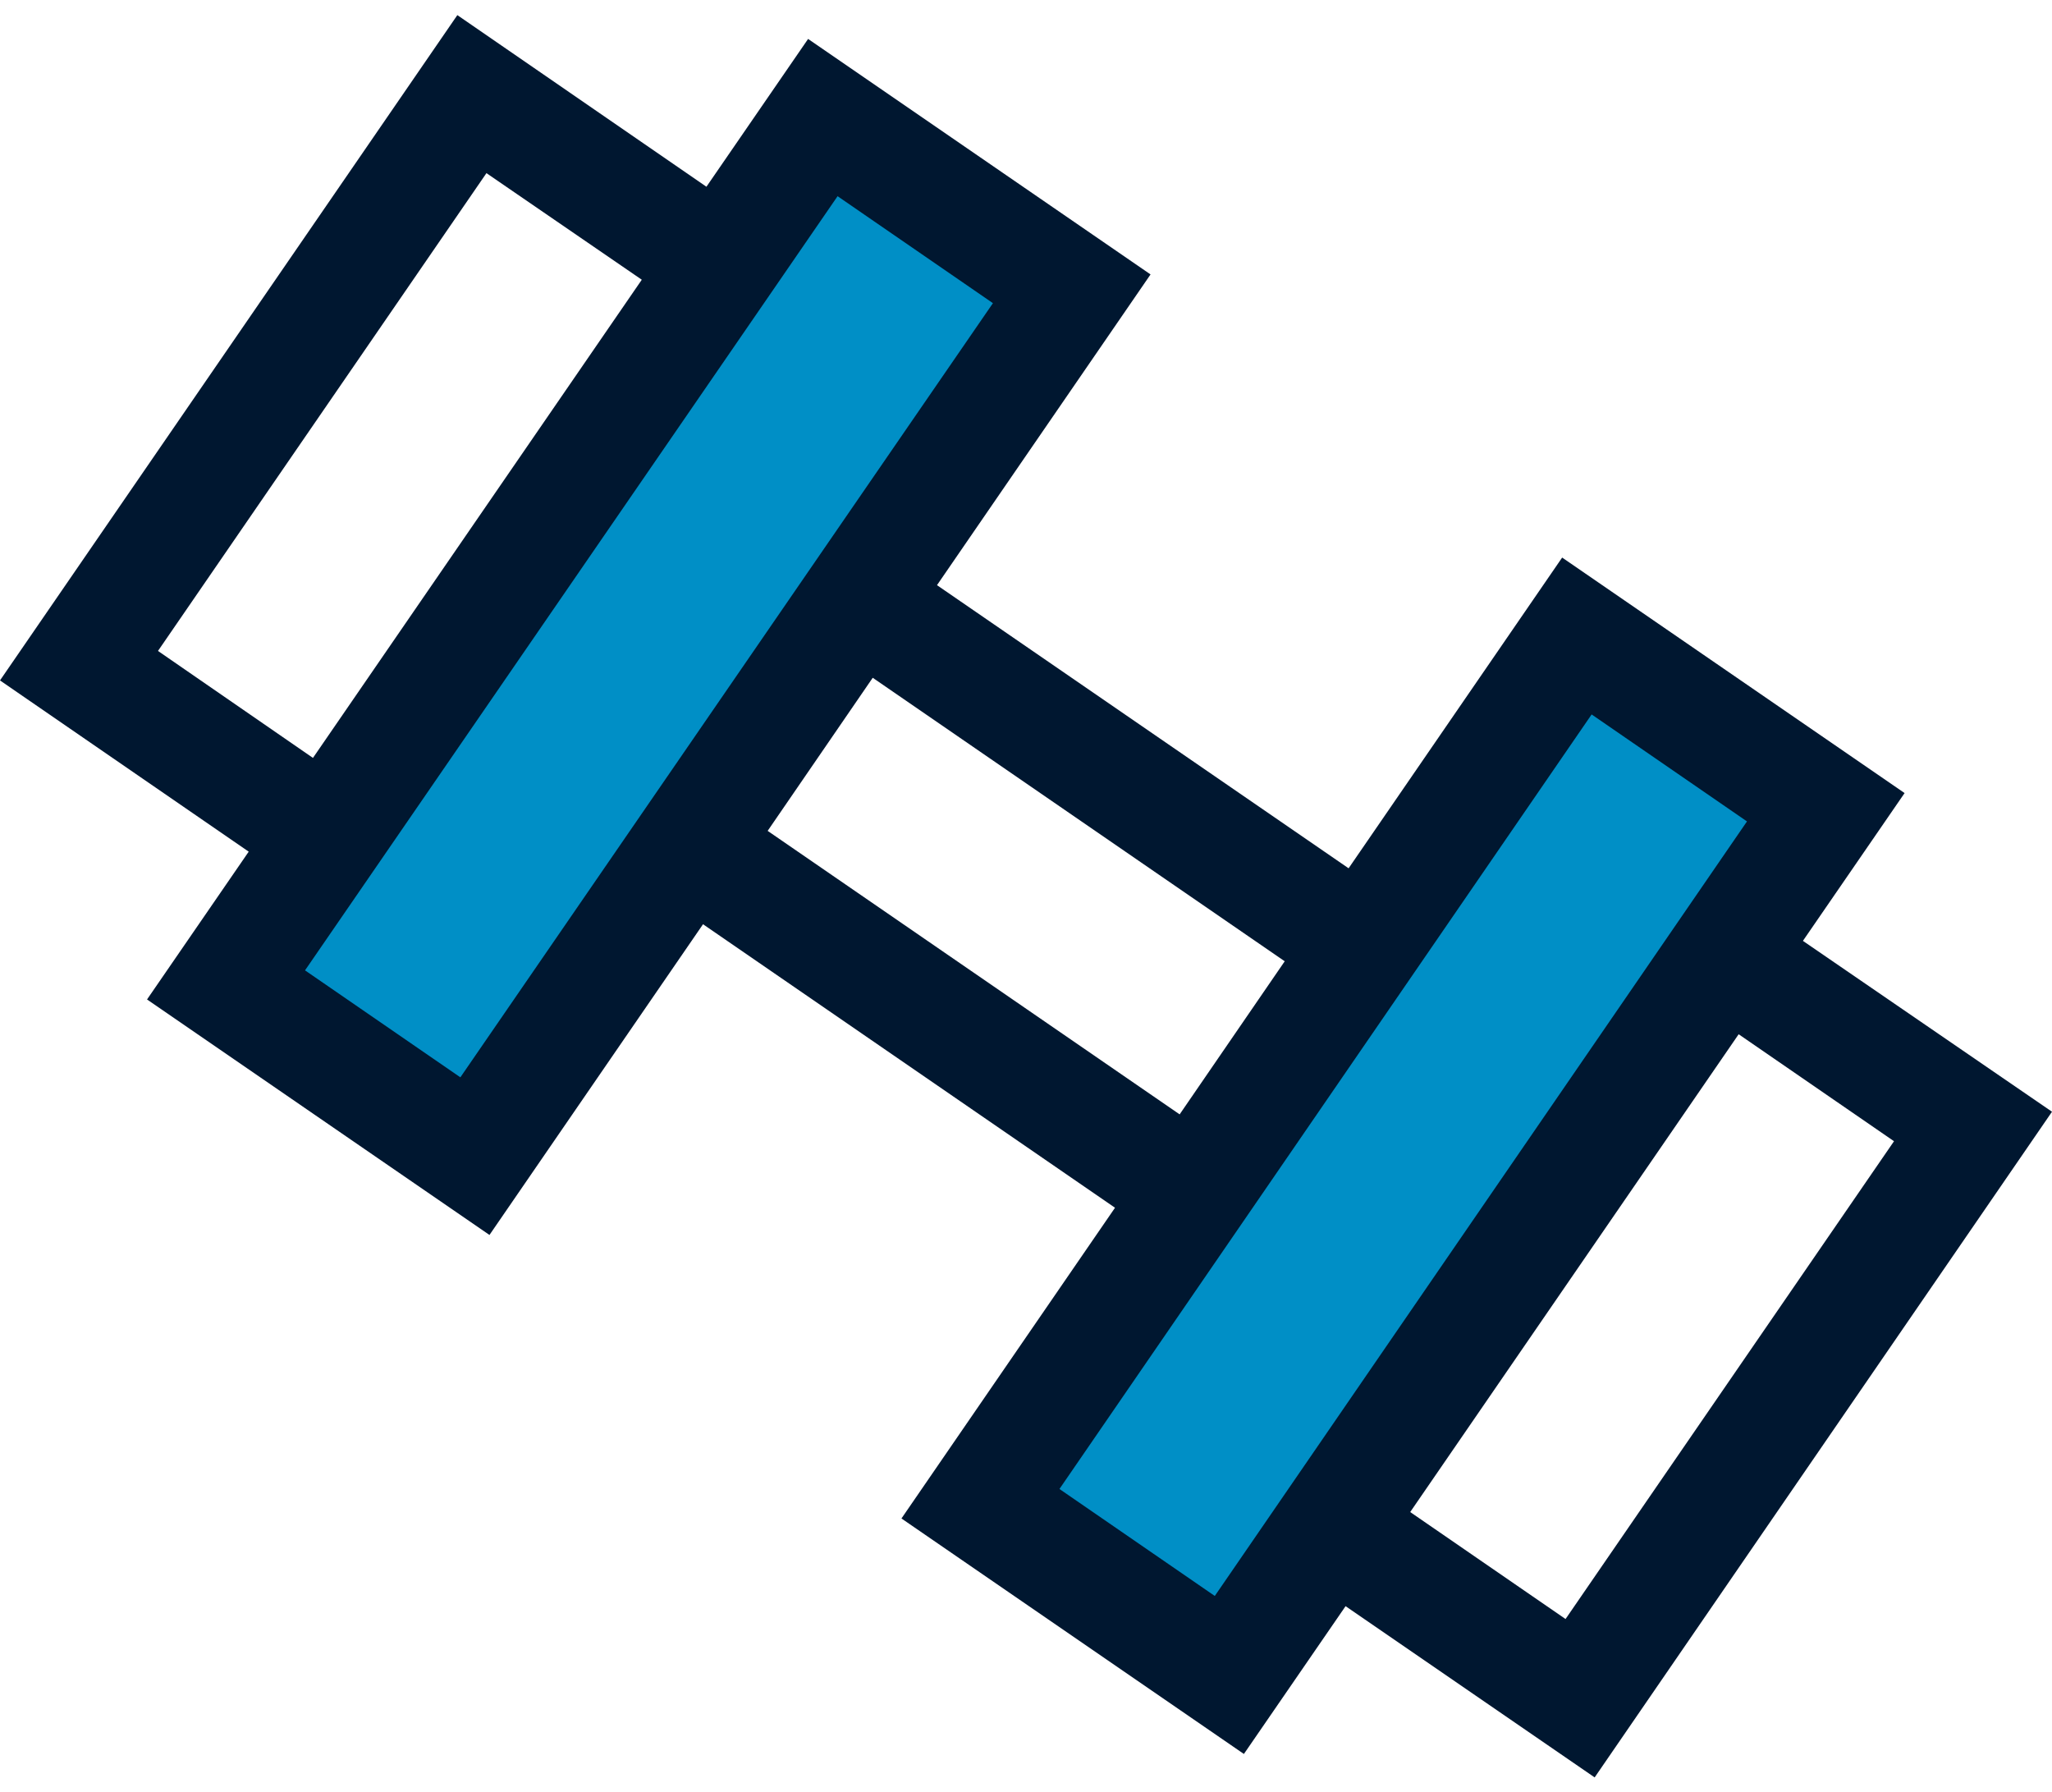
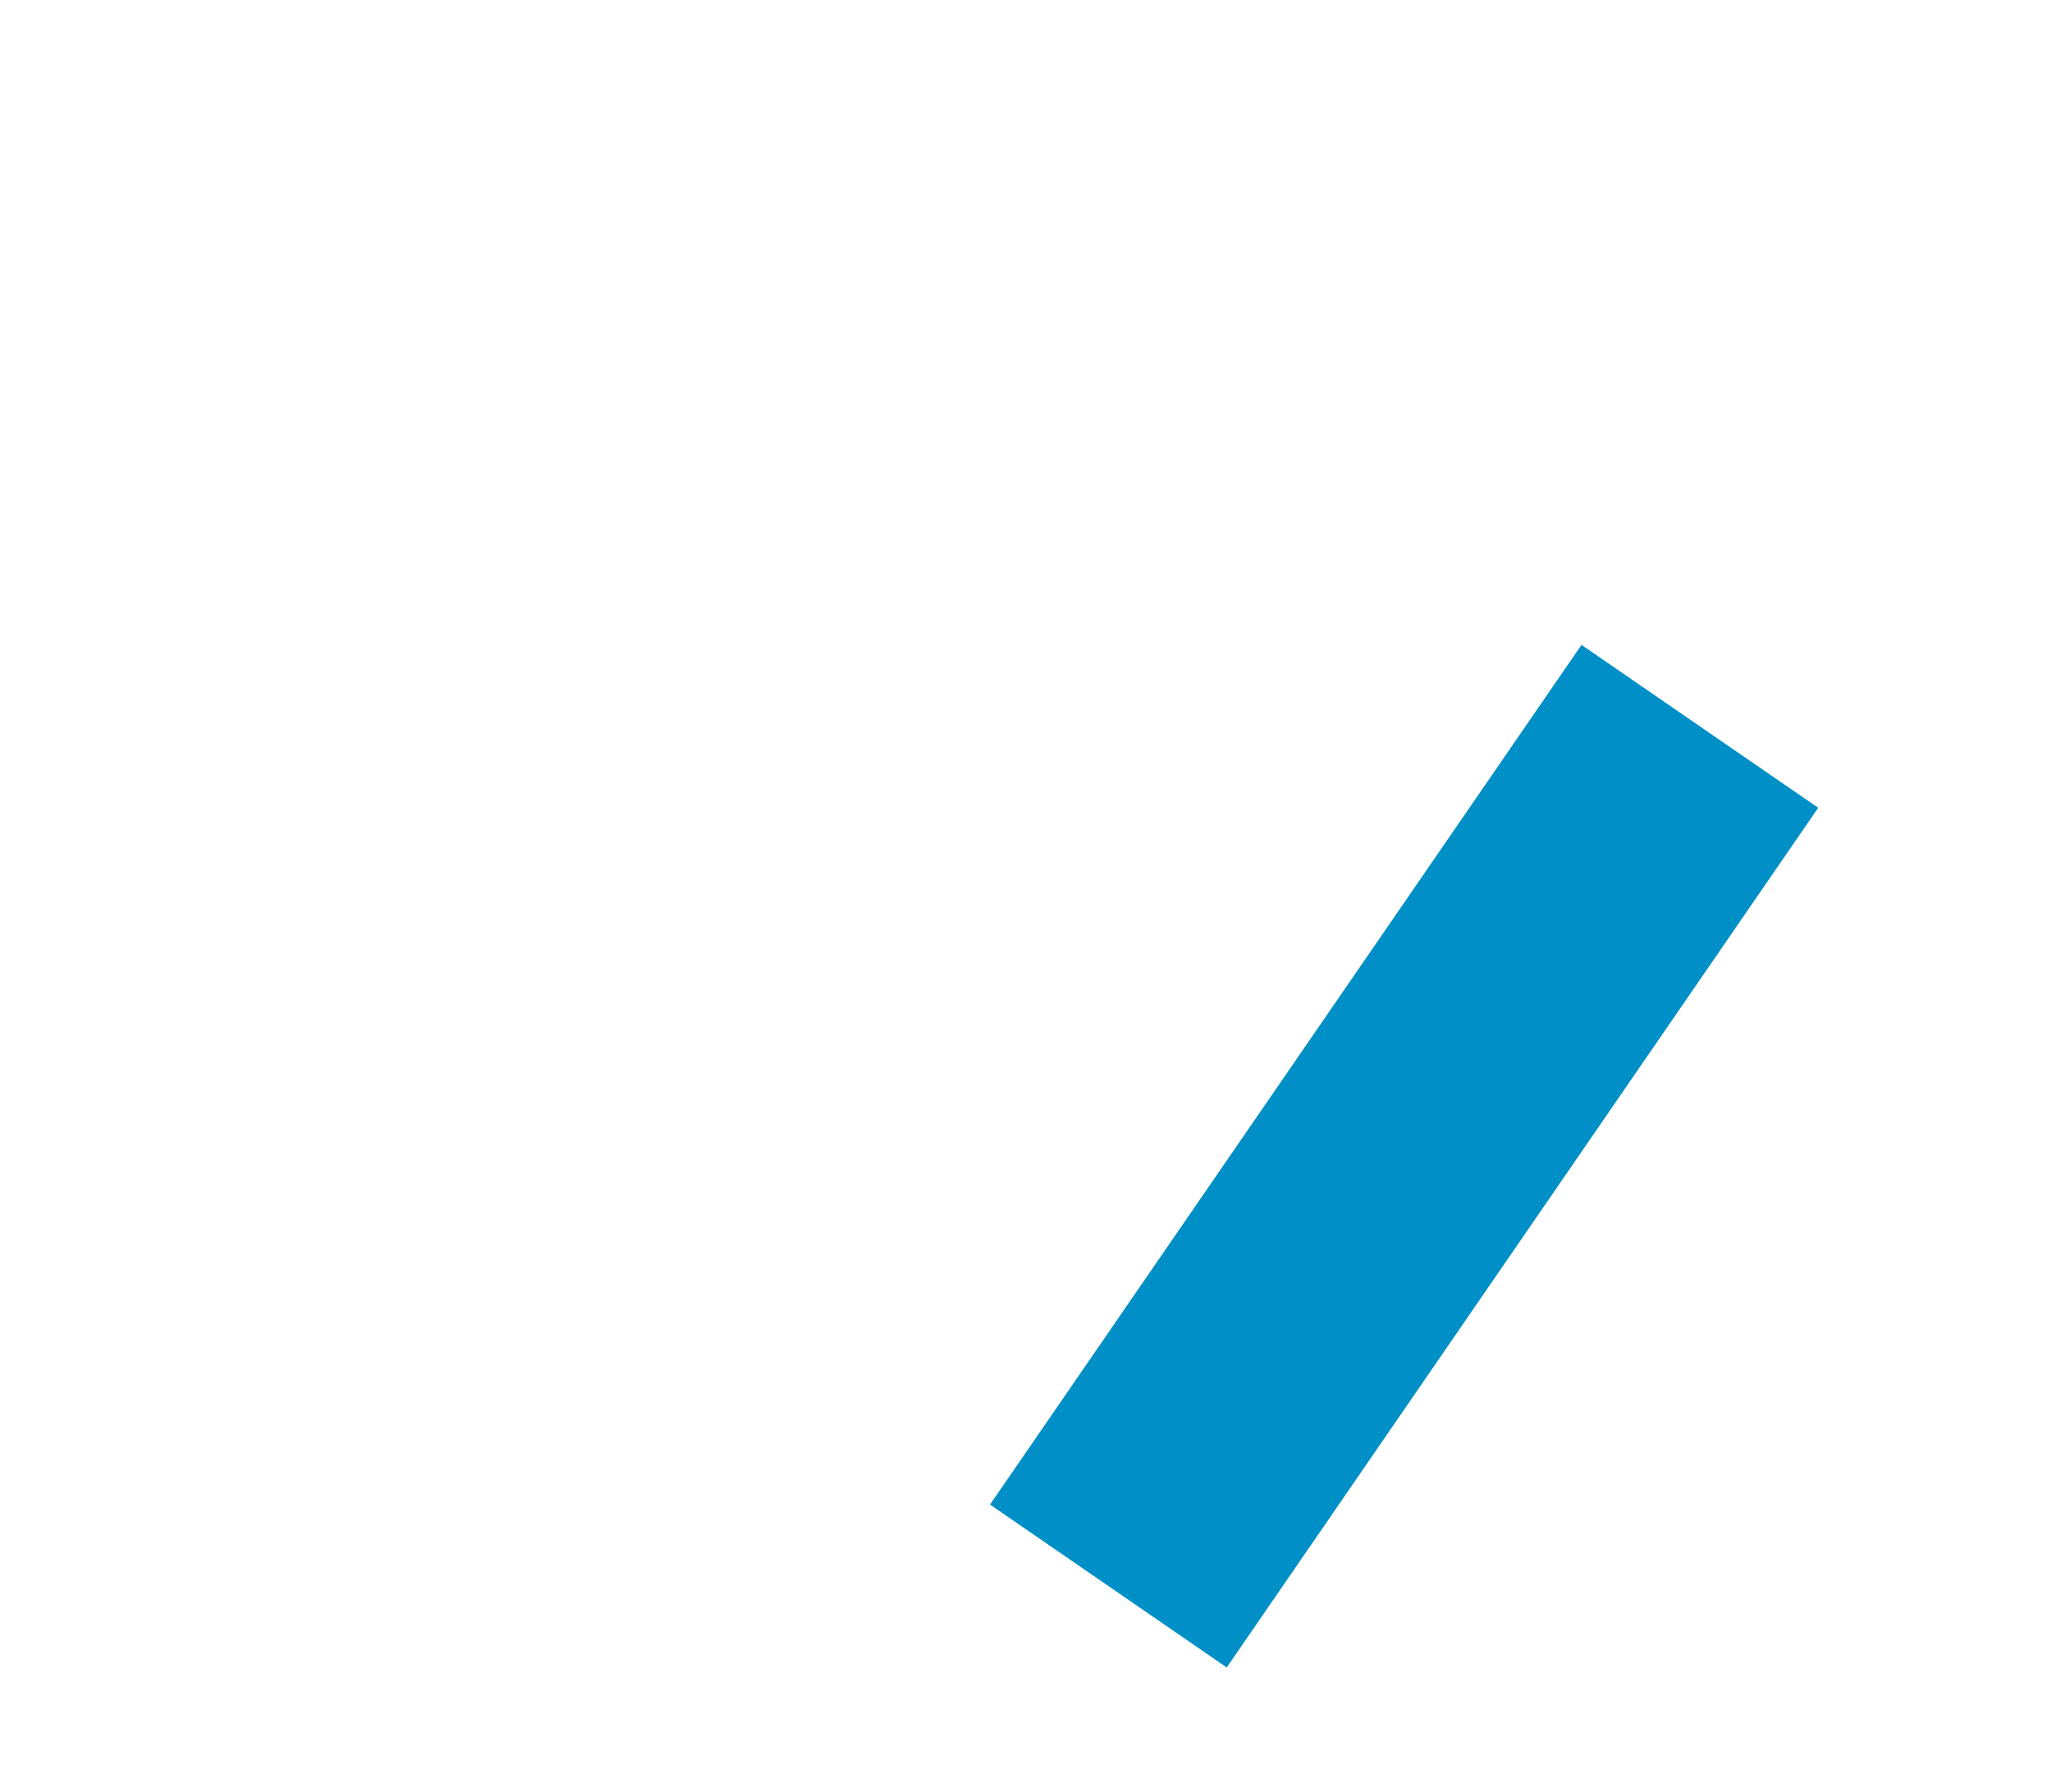
<svg xmlns="http://www.w3.org/2000/svg" version="1.1" id="Layer_1" x="0px" y="0px" viewBox="0 0 542.9 474" style="enable-background:new 0 0 542.9 474;" xml:space="preserve">
  <style type="text/css">
	.st0{fill:#008FC6;}
	.st1{fill:#001730;}
</style>
-   <rect x="32.9" y="129.9" transform="matrix(0.567 -0.824 0.824 0.567 -64.257 213.618)" class="st0" width="276" height="76" />
  <rect x="233.3" y="267.7" transform="matrix(0.567 -0.824 0.824 0.567 -90.934 438.476)" class="st0" width="276" height="76" />
  <g id="Capa_1">
    <g>
-       <path class="st1" d="M542.9,294.1L477,248.9l26.9-39.1l-90.6-62.3l-56.5,82.2l-108.9-74.9l56.5-82.2l-90.6-62.3l-26.9,39.1L121,4    L0,180l65.8,45.3l-26.9,39.1l90.6,62.3l56.5-82.2l109,75l-56.5,82.2l90.6,62.3l26.9-39.1l65.9,45.3L542.9,294.1z M41.8,172.2    l86.9-126.4L169.8,74l-87,126.5L41.8,172.2L41.8,172.2z M121.8,285l-41.1-28.3L221.6,51.9l41.1,28.3L121.8,285z M203.1,219.8    l27.8-40.5l109,75l-27.8,40.5L203.1,219.8L203.1,219.8z M321.4,422.2l-41.1-28.3l140.8-204.9l41.1,28.3L321.4,422.2z M414.2,428.3    L373.1,400L460,273.6l41.1,28.3L414.2,428.3z" />
-     </g>
+       </g>
  </g>
</svg>